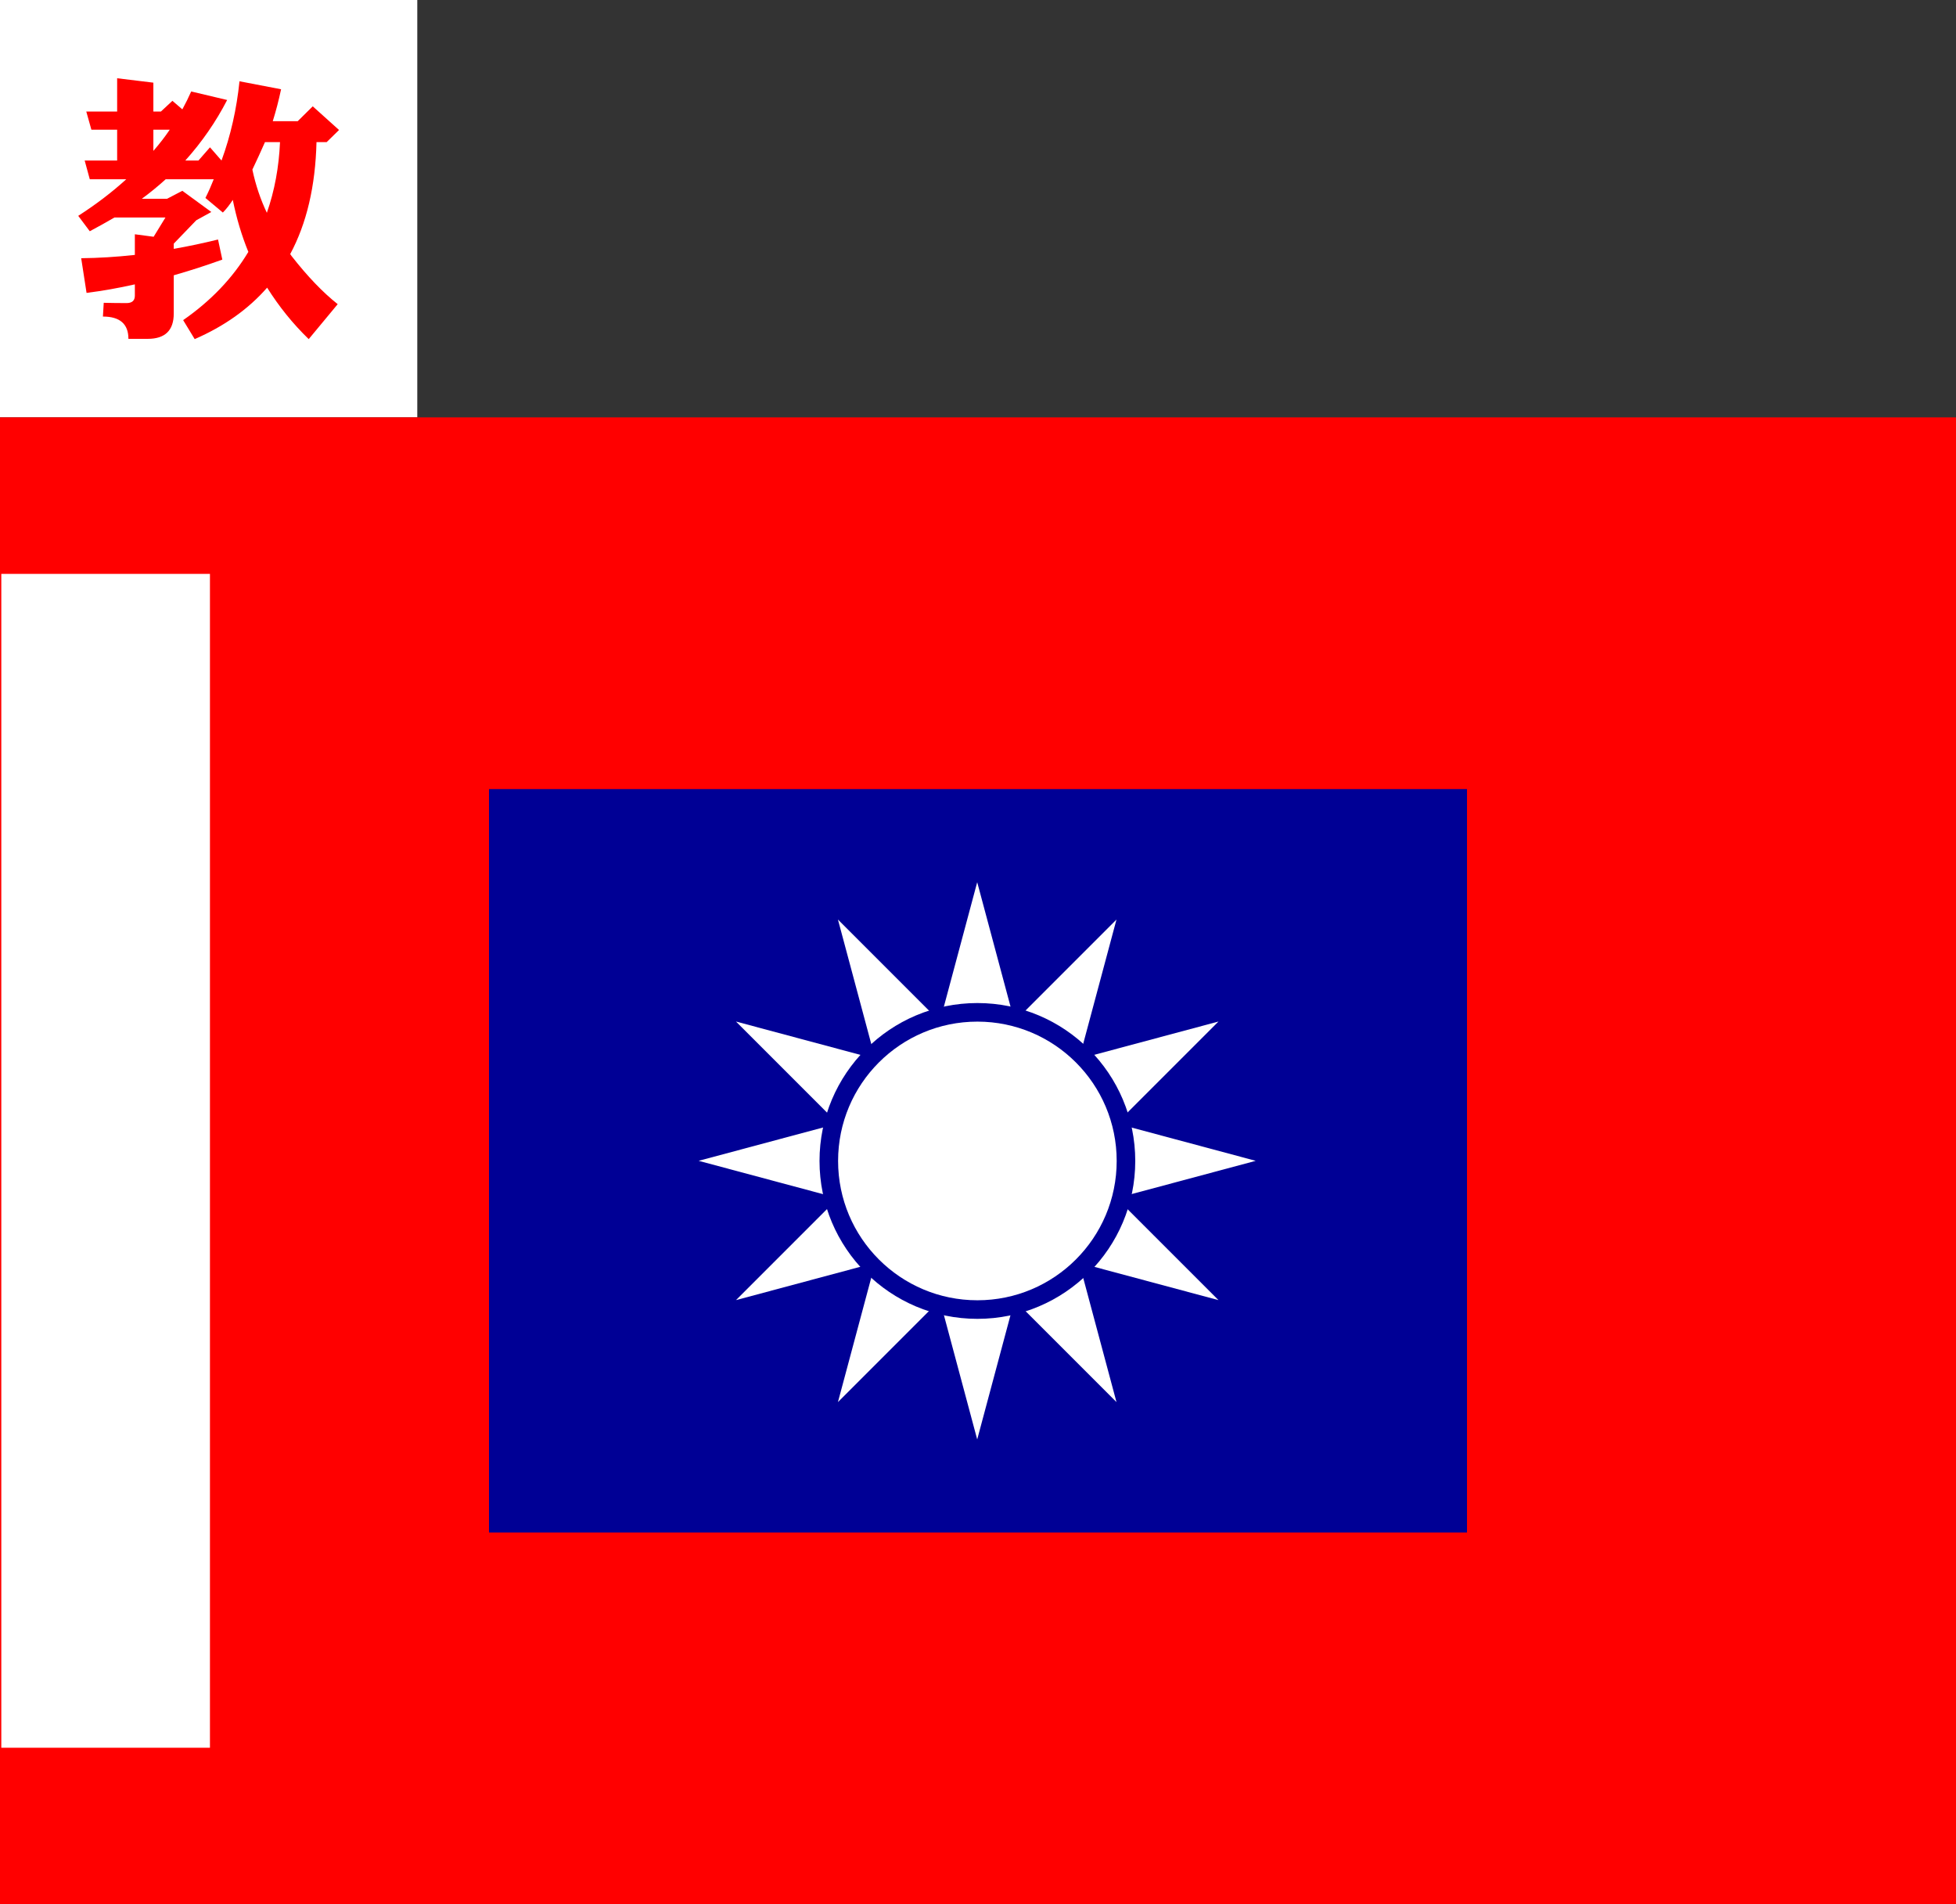
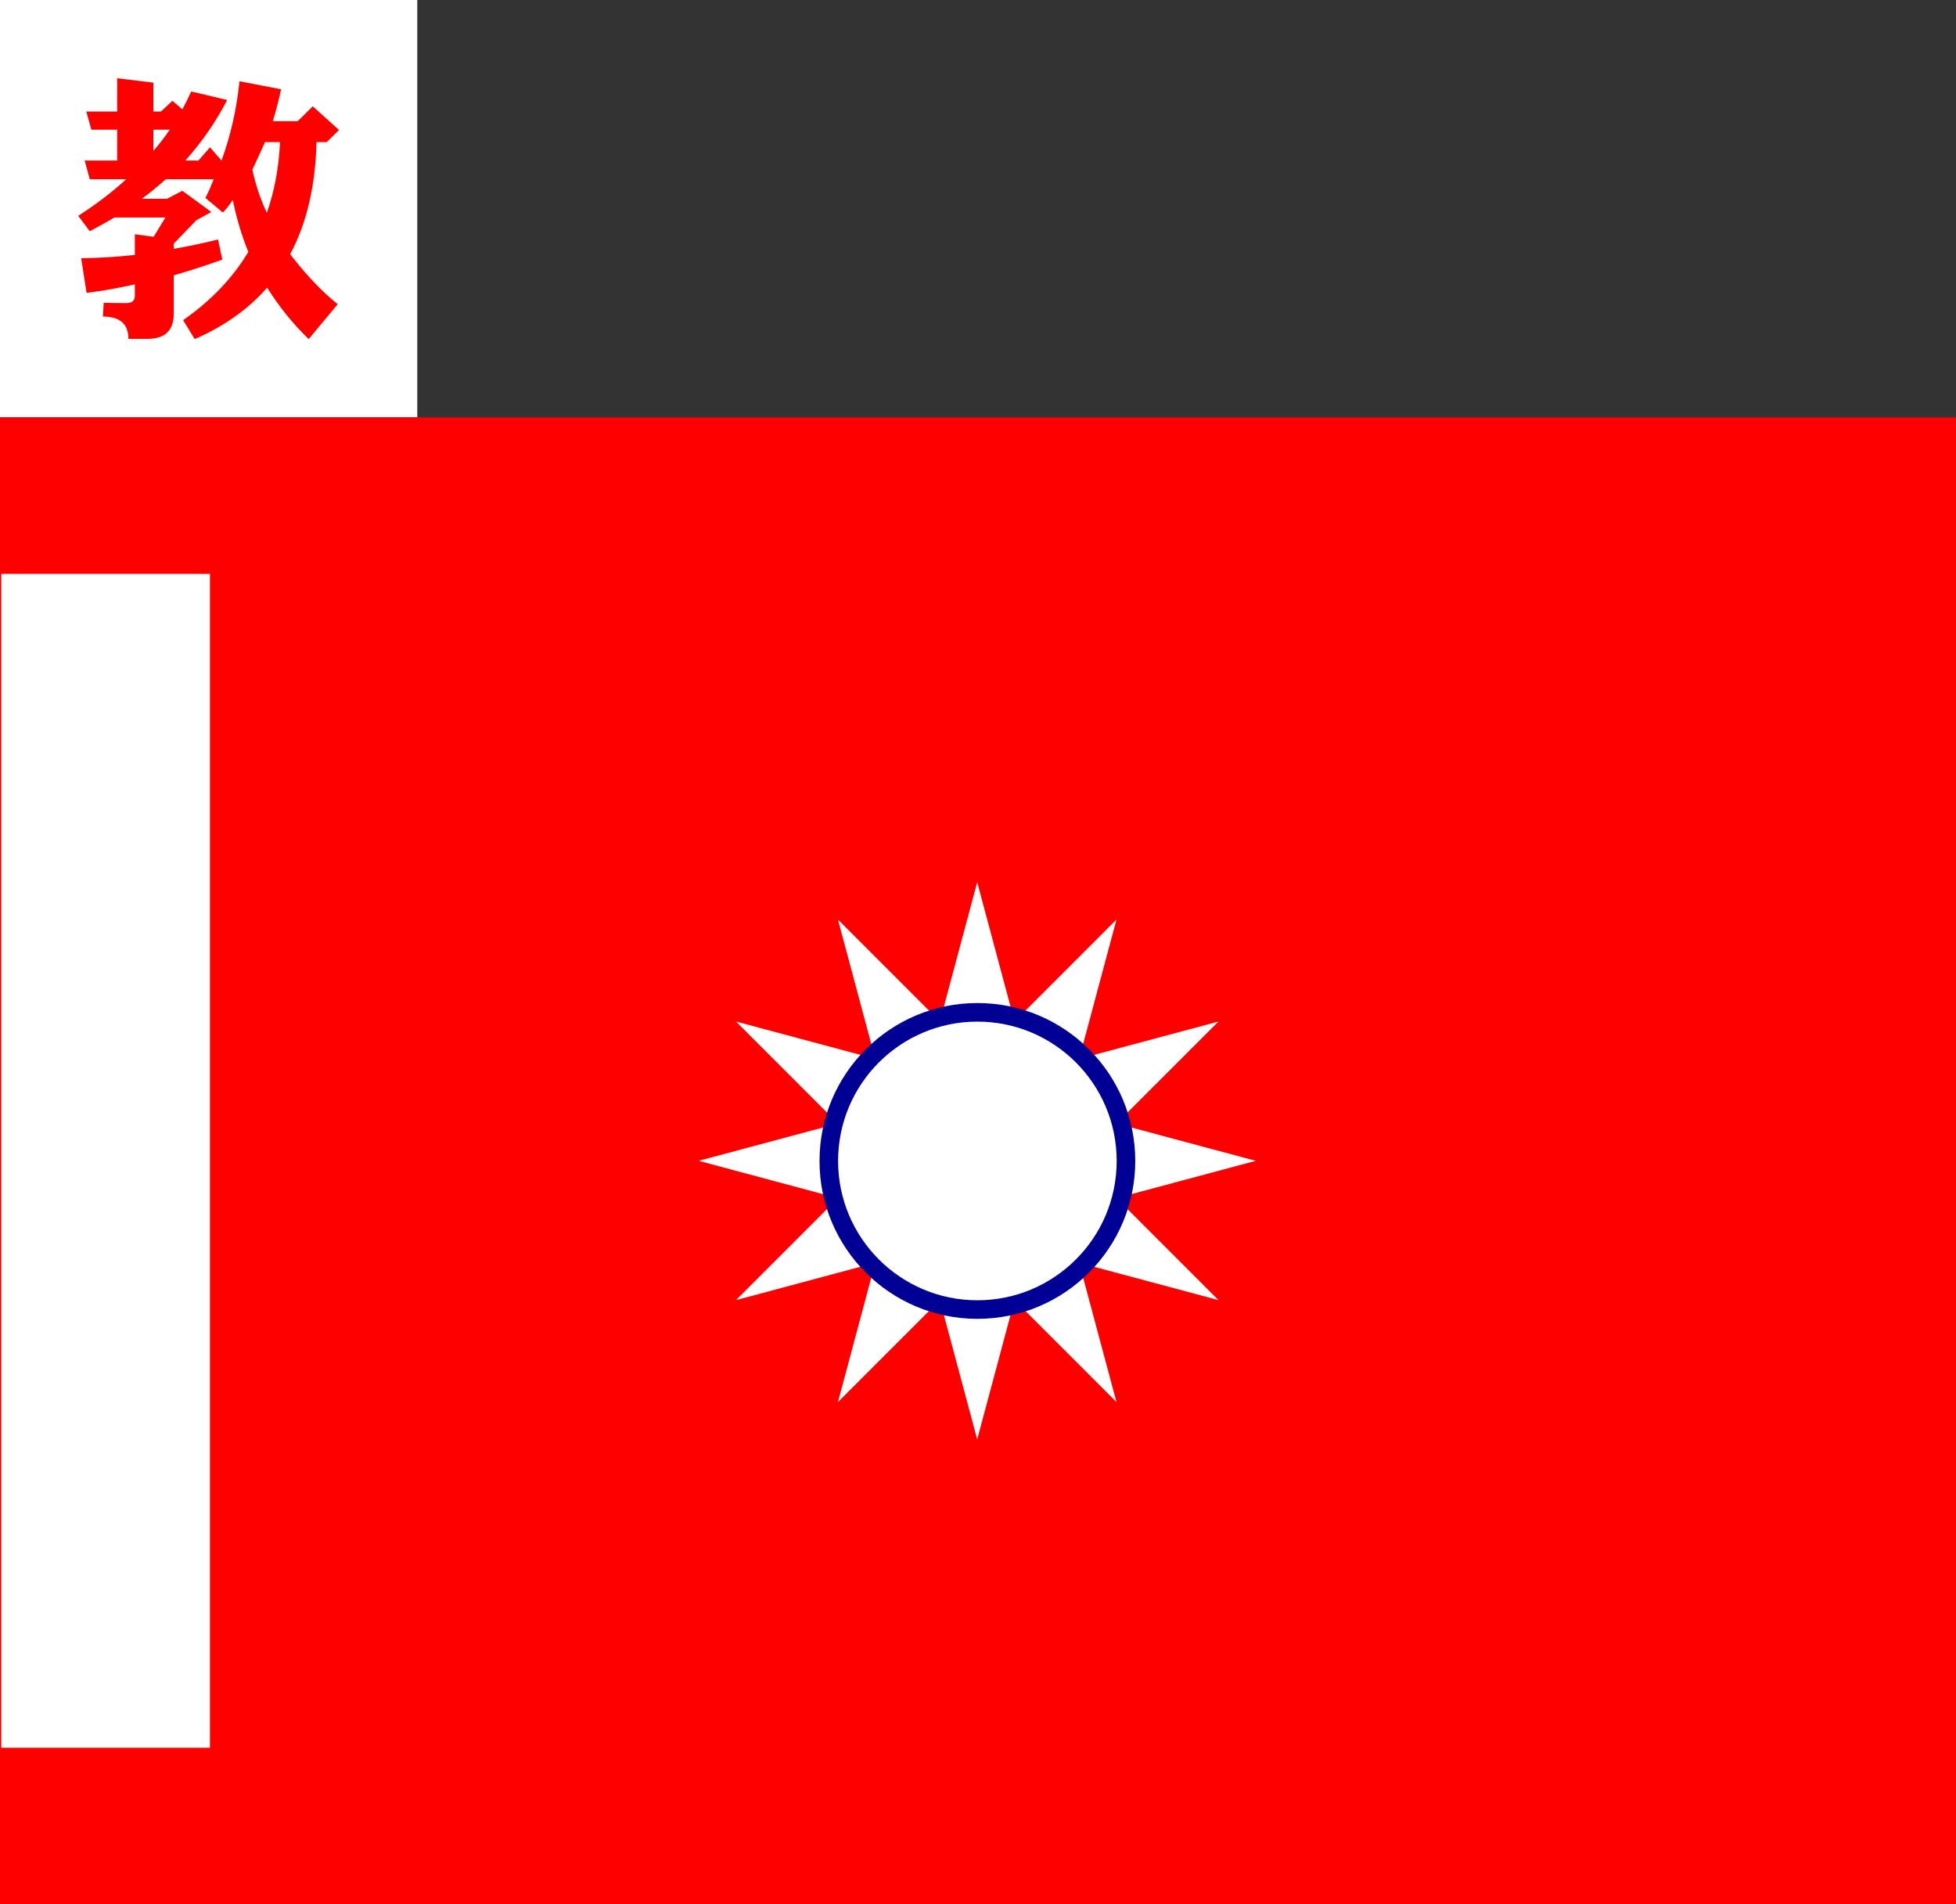
<svg xmlns="http://www.w3.org/2000/svg" xmlns:ns1="http://www.inkscape.org/namespaces/inkscape" xmlns:ns2="http://sodipodi.sourceforge.net/DTD/sodipodi-0.dtd" version="1.1" xml:space="preserve" height="730" width="750" enable-background="new 0 0 750 816" y="0px" x="0px" viewBox="0 0 750 730" id="svg2" ns1:version="0.48.4 r9939" ns2:docname="ROCA_Trainee_Troops_Flag (1925)-1.svg">
  <rect x="0" y="0" width="750" height="730" fill="#333333" stroke="none" />
  <defs id="defs32" />
  <ns2:namedview pagecolor="#ffffff" bordercolor="#666666" borderopacity="1" objecttolerance="10" gridtolerance="10" guidetolerance="10" ns1:pageopacity="0" ns1:pageshadow="2" ns1:window-width="653" ns1:window-height="480" id="namedview30" showgrid="false" ns1:zoom="0.32328767" ns1:cx="375" ns1:cy="365" ns1:window-x="0" ns1:window-y="0" ns1:window-maximized="0" ns1:current-layer="svg2" />
  <g transform="translate(793.379,-447.684)" id="g6">
</g>
  <rect id="rect10" x="0" y="0" width="160" height="160" style="fill:#ffffff" />
  <rect style="fill:#ff0000;" height="570" width="750" y="160" x="-5.2052E-7" id="rect16" />
-   <rect style="fill:#000095;" height="285" width="375" y="302.5" x="187.5" id="rect18" />
  <g transform="matrix(0.465,0,0,0.465,-52.523,450.816)" id="g20">
    <path style="fill:#ffffff;" d="M918.75,217.19,803.91-211.42,1117.7,102.34,689.06-12.5,1117.7-127.34,803.91,186.41,918.75-242.19,1033.6,186.41,719.83-127.34,1148.4-12.5,719.83,102.34,1033.6-211.42,918.75,217.19z" id="path22" />
    <circle style="fill:#000095;" d="m 513.75,300 c 0,35.208 -28.542,63.75 -63.75,63.75 -35.208,0 -63.75,-28.542 -63.75,-63.75 0,-35.208 28.542,-63.75 63.75,-63.75 35.208,0 63.75,28.542 63.75,63.75 z" cx="450" transform="matrix(2.042,0,0,2.042,0,-625)" cy="300" r="63.75" id="circle24" />
    <circle style="fill:#ffffff;" d="m 506.25,300 c 0,31.066 -25.184,56.25 -56.25,56.25 -31.066,0 -56.25,-25.184 -56.25,-56.25 0,-31.066 25.184,-56.25 56.25,-56.25 31.066,0 56.25,25.184 56.25,56.25 z" cx="450" transform="matrix(2.042,0,0,2.042,0,-625)" cy="300" r="56.25" id="circle26" />
  </g>
  <rect style="fill:#ffffff;" height="450" width="80" y="220" x="0.5" id="rect28" />
  <path d="m 114.156,46.456 5.762,-5.696 10.082,9.072 -4.733,4.641 h -3.909 c -0.412,16.878 -3.772,31.189 -10.082,42.932 0.205,0.282 0.378,0.527 0.514,0.738 6.104,7.806 12.003,13.96 17.695,18.46 L 118.375,130 C 112.339,124.163 107.023,117.587 102.428,110.274 95.227,118.502 85.967,125.076 74.651,130 l -4.424,-7.279 c 10.63,-7.384 18.964,-16.104 25,-26.161 -2.538,-6.188 -4.527,-12.833 -5.967,-19.936 -1.166,1.829 -2.434,3.447 -3.807,4.853 l -6.686,-5.591 c 1.165,-2.321 2.227,-4.71 3.189,-7.173 H 63.54 c -2.95,2.673 -6.003,5.169 -9.157,7.489 h 9.671 l 5.864,-3.059 11.111,8.122 -5.762,3.165 -8.642,8.966 v 2.005 c 5.622,-0.984 11.281,-2.179 16.975,-3.586 l 1.646,7.701 c -6.241,2.251 -12.448,4.256 -18.621,6.013 v 14.662 c 0,6.469 -3.328,9.704 -9.979,9.704 h -7.408 c 0,-5.696 -3.259,-8.544 -9.774,-8.544 l 0.309,-5.274 c 3.017,0.069 5.931,0.105 8.745,0.105 2.125,0 3.189,-0.95 3.189,-2.848 v -4.325 c -6.242,1.407 -12.415,2.497 -18.519,3.27 L 31.132,98.988 c 6.651,-0.069 13.511,-0.491 20.577,-1.266 v -7.911 l 7.202,0.95 4.527,-7.384 H 43.889 c -3.019,1.759 -6.173,3.517 -9.465,5.274 L 30,82.743 C 36.79,78.384 42.927,73.708 48.416,68.714 H 34.424 L 32.469,61.54 H 44.918 V 49.726 H 35.041 L 33.086,42.764 H 44.918 V 30 l 13.889,1.688 v 11.076 h 2.88 l 4.424,-4.114 3.807,3.27 c 1.234,-2.249 2.366,-4.536 3.395,-6.856 l 13.785,3.27 c -4.32,8.37 -9.67,16.105 -16.048,23.207 h 5.041 l 4.424,-5.063 4.423,5.063 c 3.498,-9.563 5.796,-19.69 6.893,-30.38 l 15.946,3.059 c -0.892,4.22 -1.955,8.299 -3.189,12.237 h 9.569 z M 58.807,57.848 c 2.33,-2.672 4.424,-5.38 6.275,-8.122 h -6.275 v 8.122 z m 37.962,7.173 c 1.234,5.837 3.087,11.358 5.555,16.561 2.949,-8.439 4.629,-17.475 5.041,-27.11 h -5.762 c -1.577,3.587 -3.189,7.104 -4.835,10.549 z" id="path78" ns1:connector-curvature="0" style="fill:#ff0000" />
</svg>